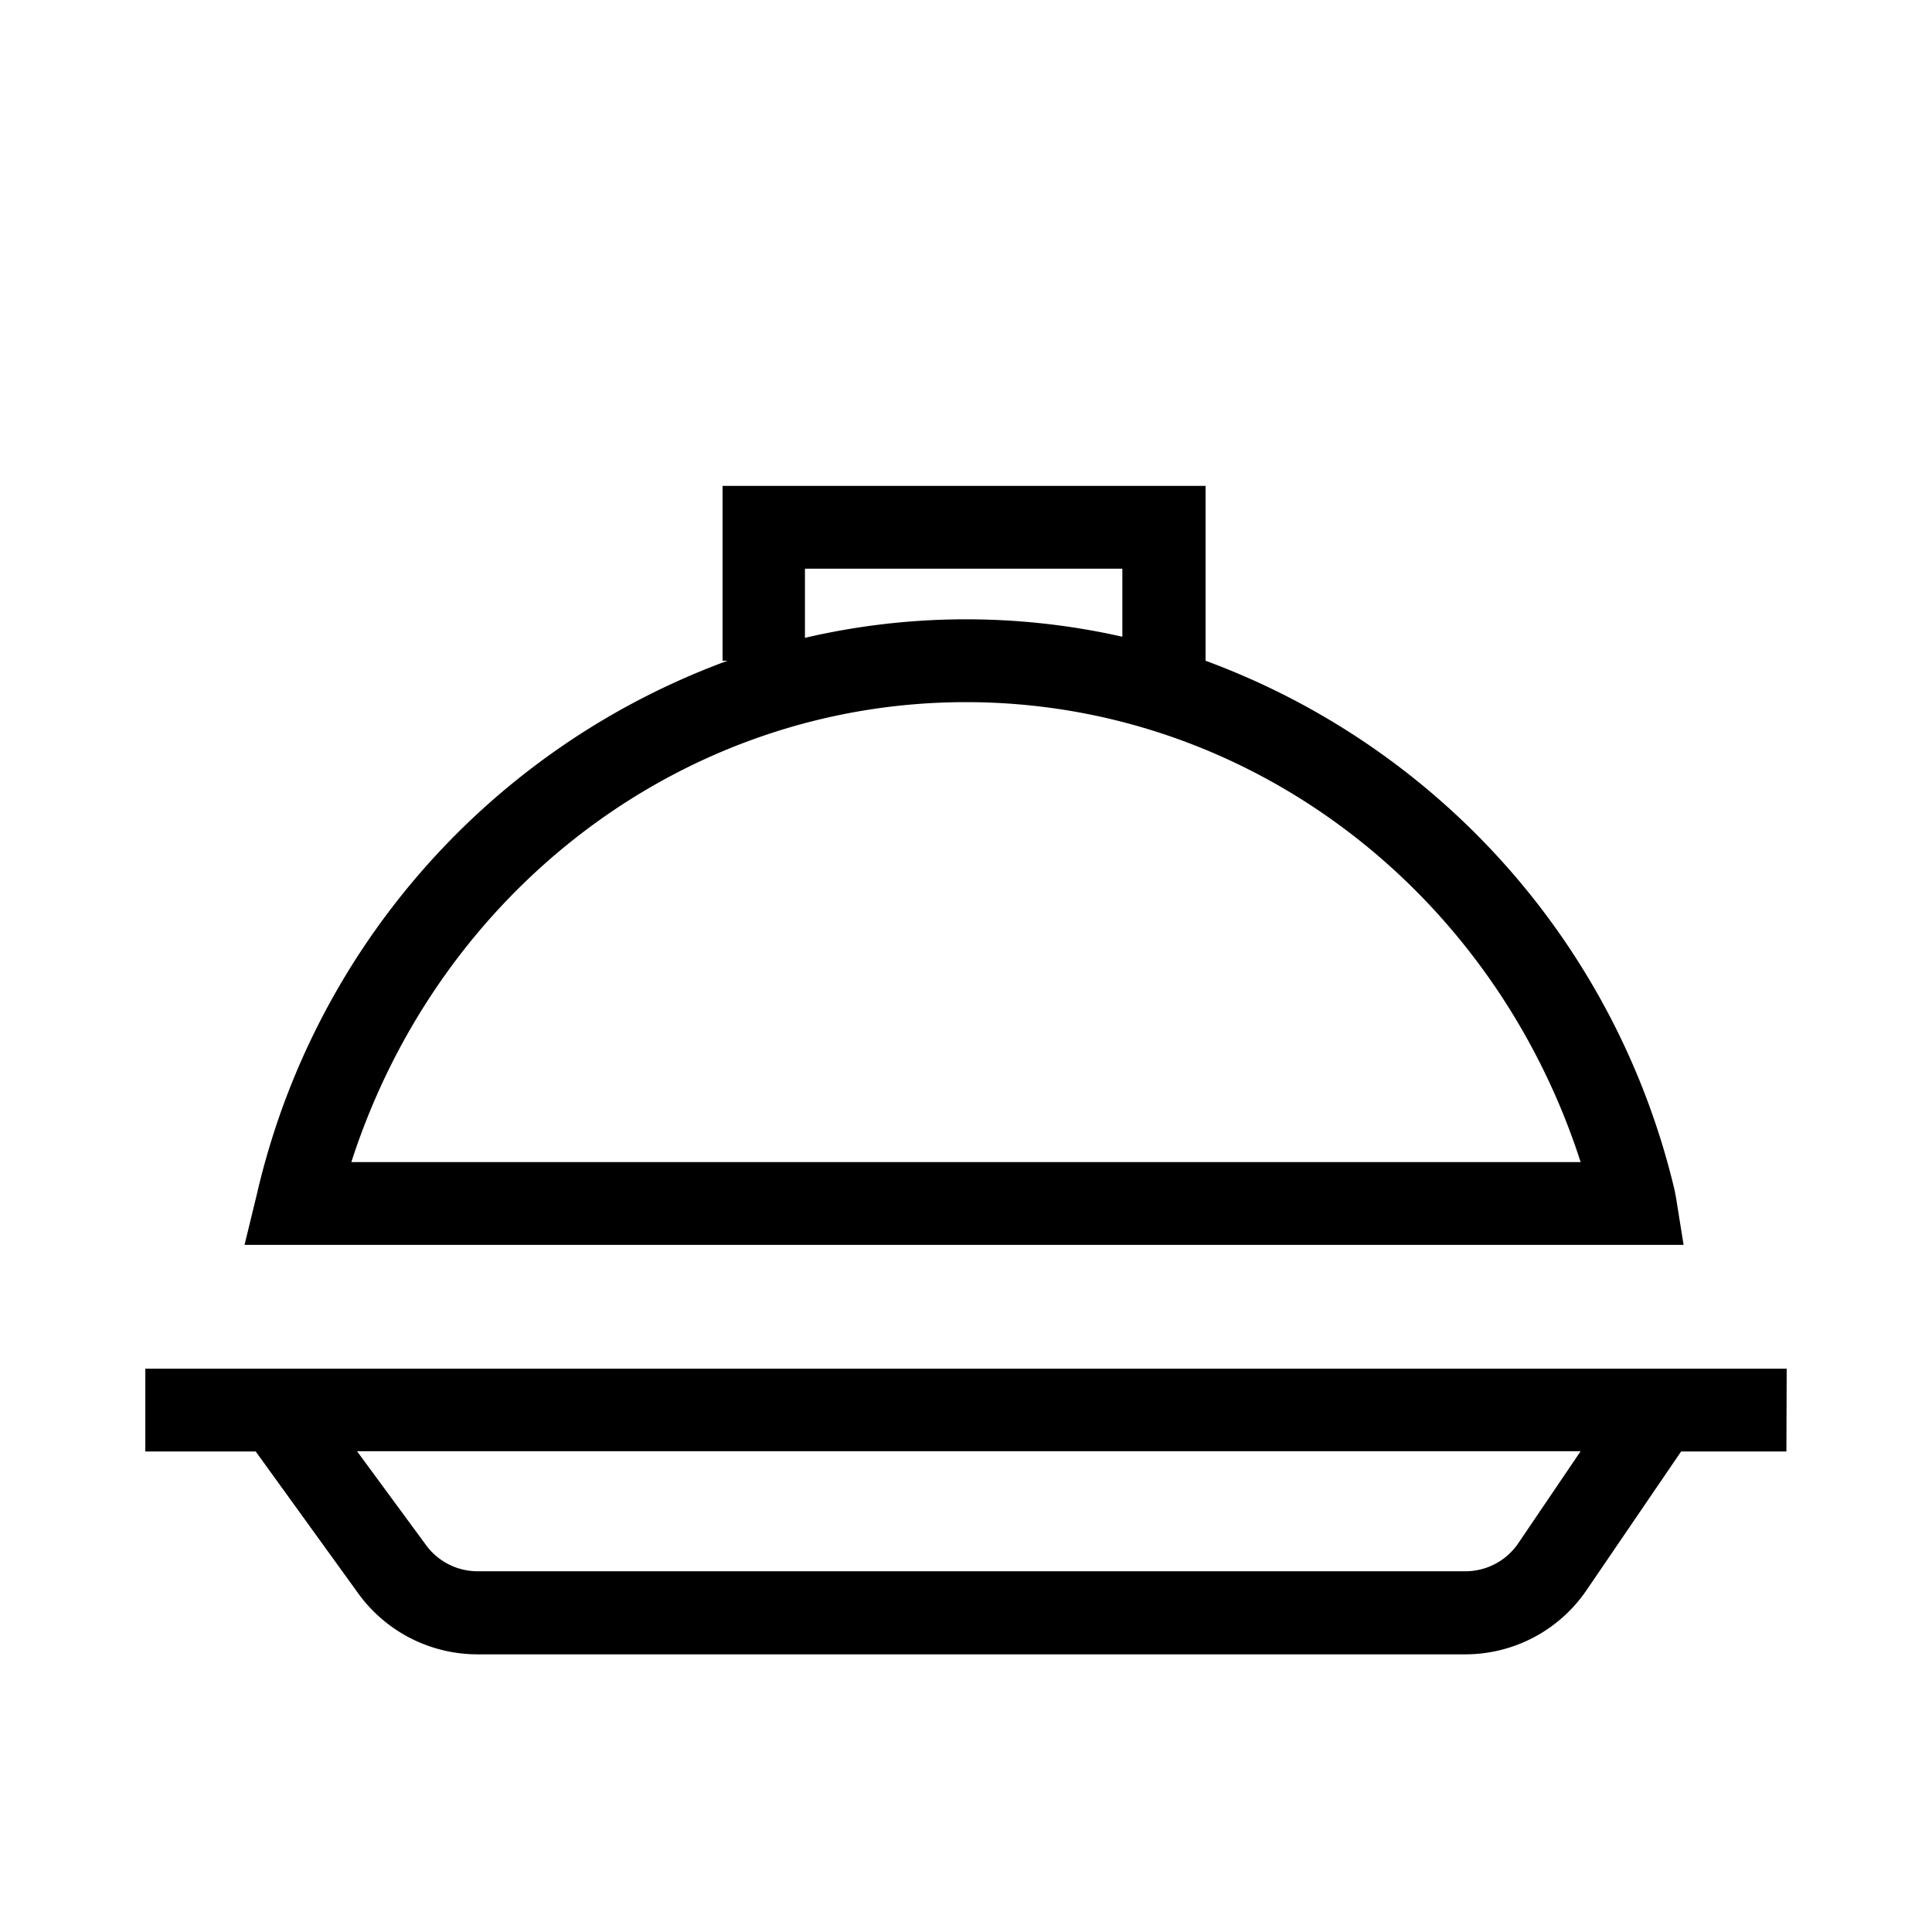
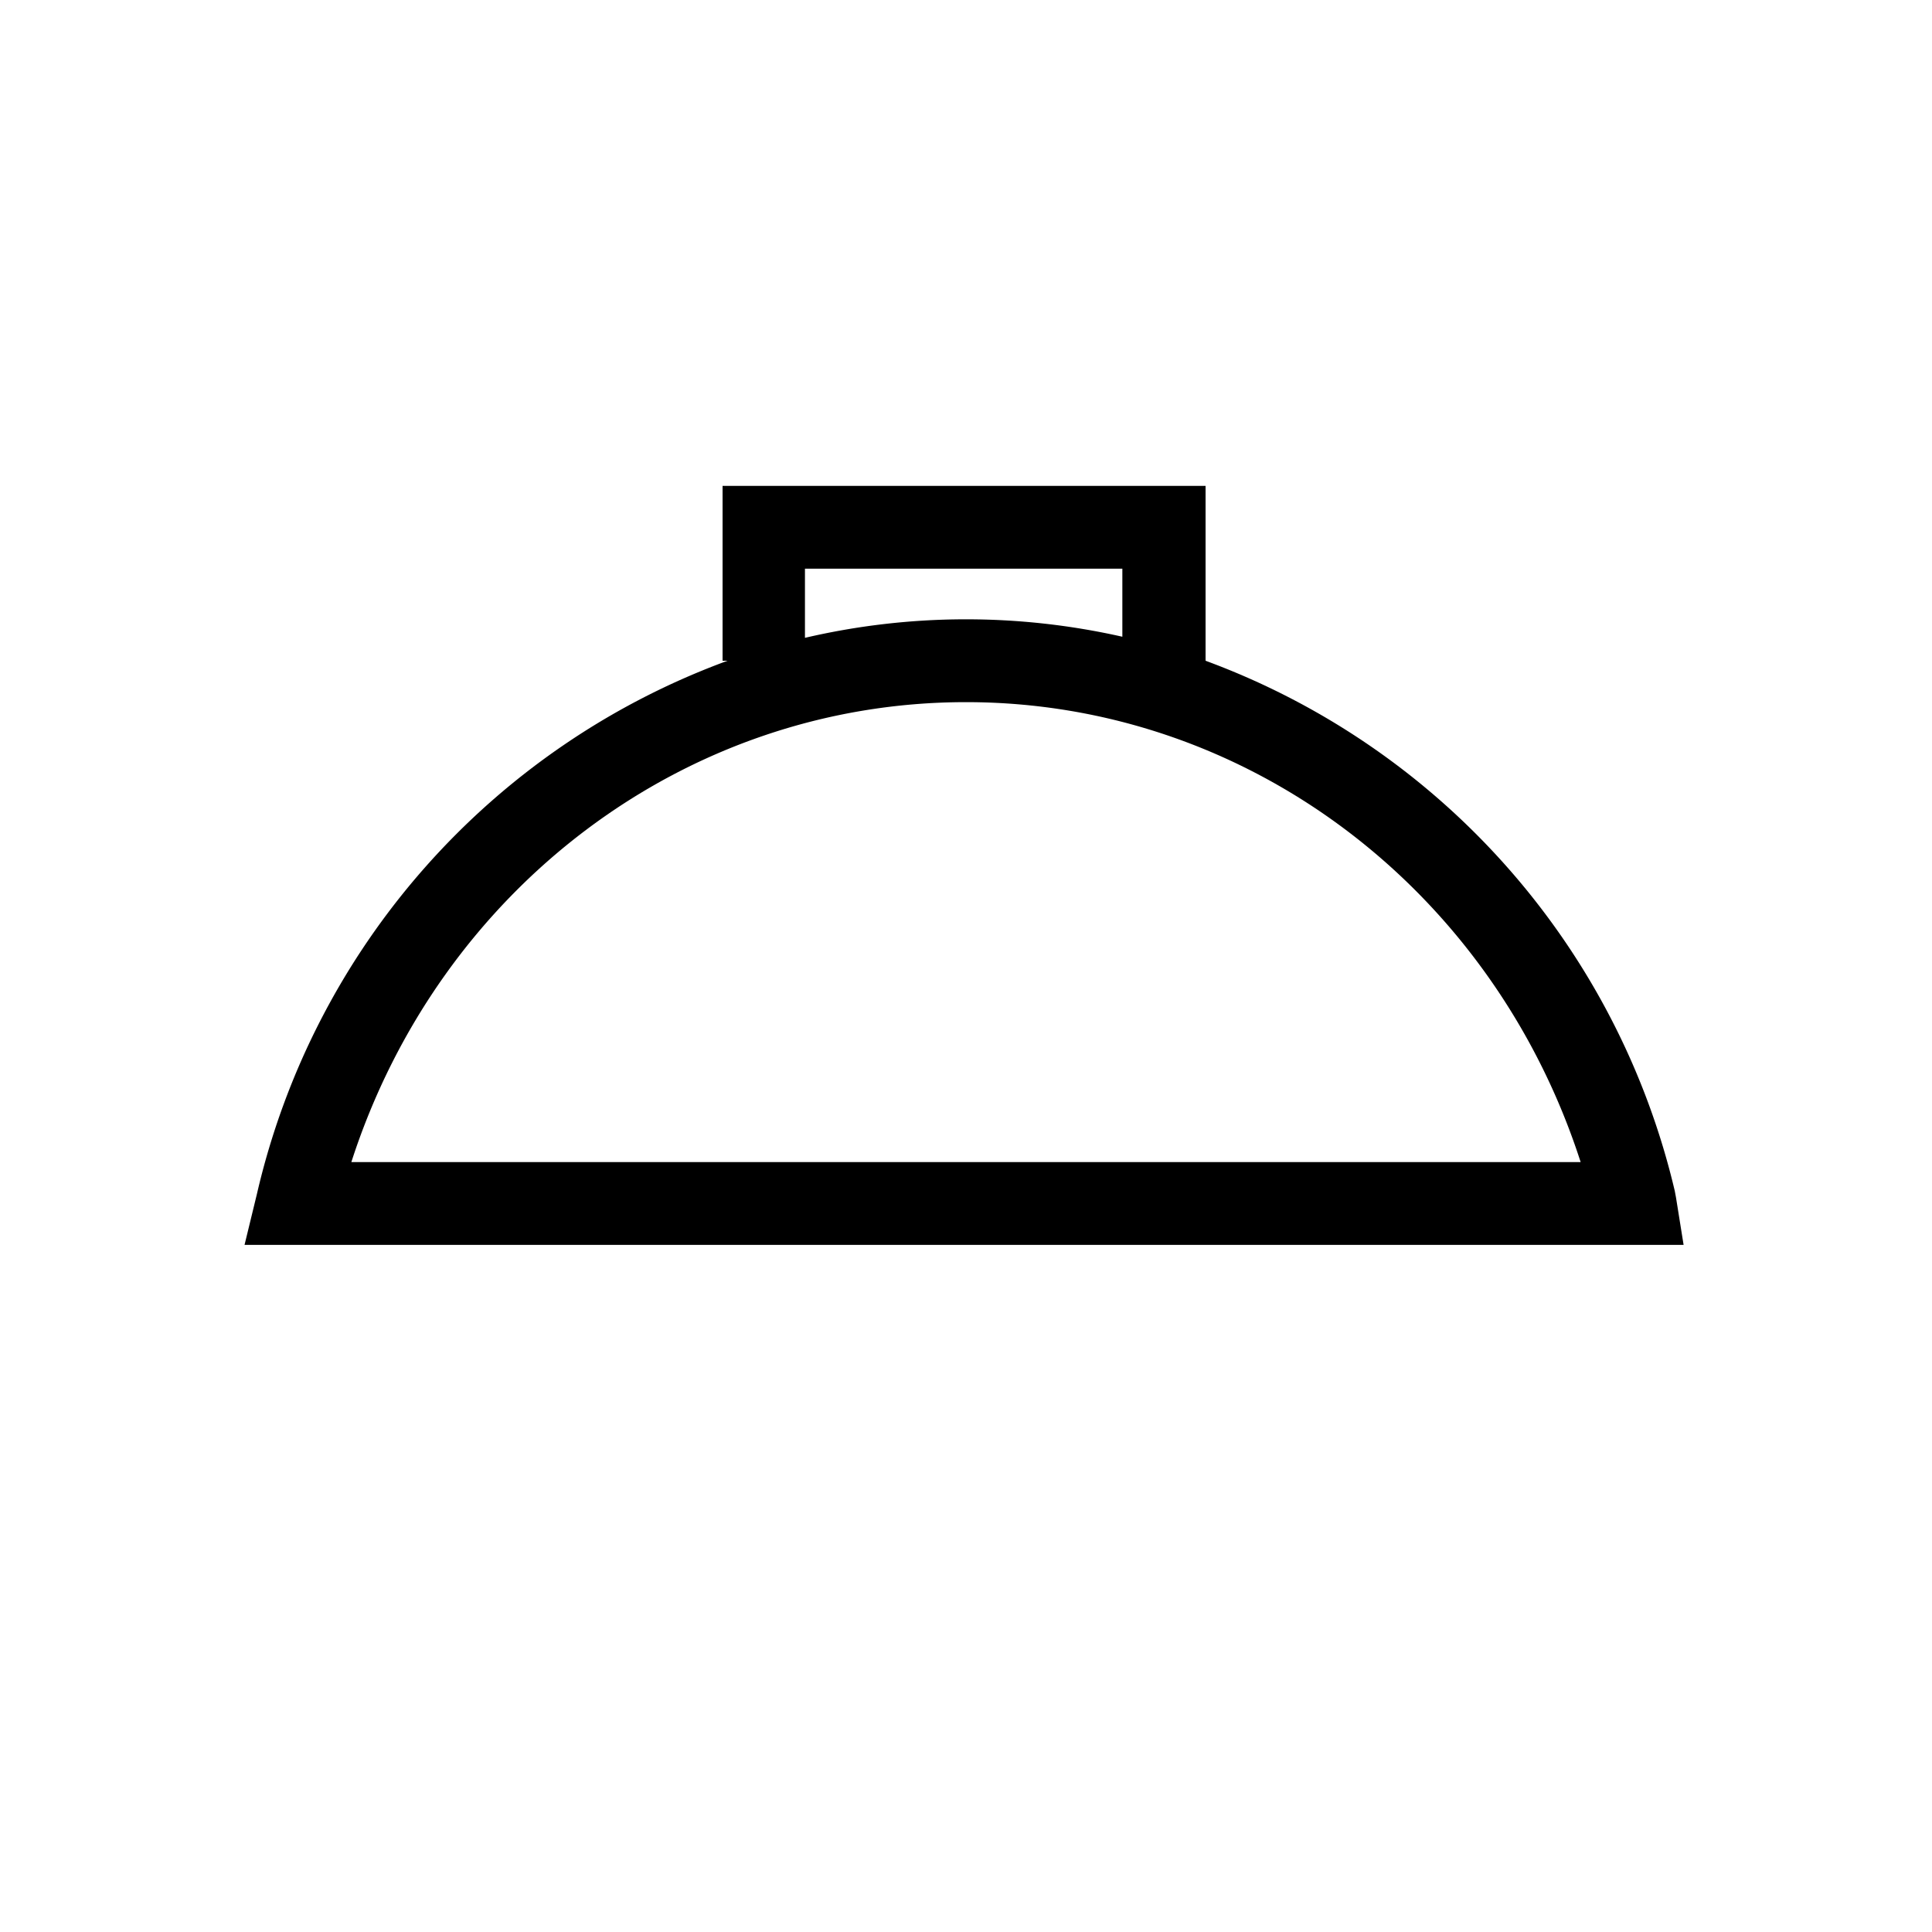
<svg xmlns="http://www.w3.org/2000/svg" viewBox="0 0 140 140">
  <title>icon</title>
  <path d="M121.45,86.78l-.09-.48a54.19,54.19,0,0,0-34-38.42V35.21h-35V47.88h.36a54.13,54.13,0,0,0-34.1,38.63l-.9,3.7H122ZM58.33,41.21h23v4.93a51.44,51.44,0,0,0-23,.08Zm-32.87,43C31.85,64.4,49.66,50.88,70,50.88s38.15,13.53,44.54,33.33Z" />
-   <path d="M129.47,99.18H10.53v6h8L26,115.52a10.67,10.67,0,0,0,8.58,4.36h71.6a10.63,10.63,0,0,0,8.78-4.64l6.86-10.06h7.63ZM110,111.86a4.63,4.63,0,0,1-3.82,2H34.6a4.63,4.63,0,0,1-3.73-1.9l-5-6.8h88.67Z" />
</svg>